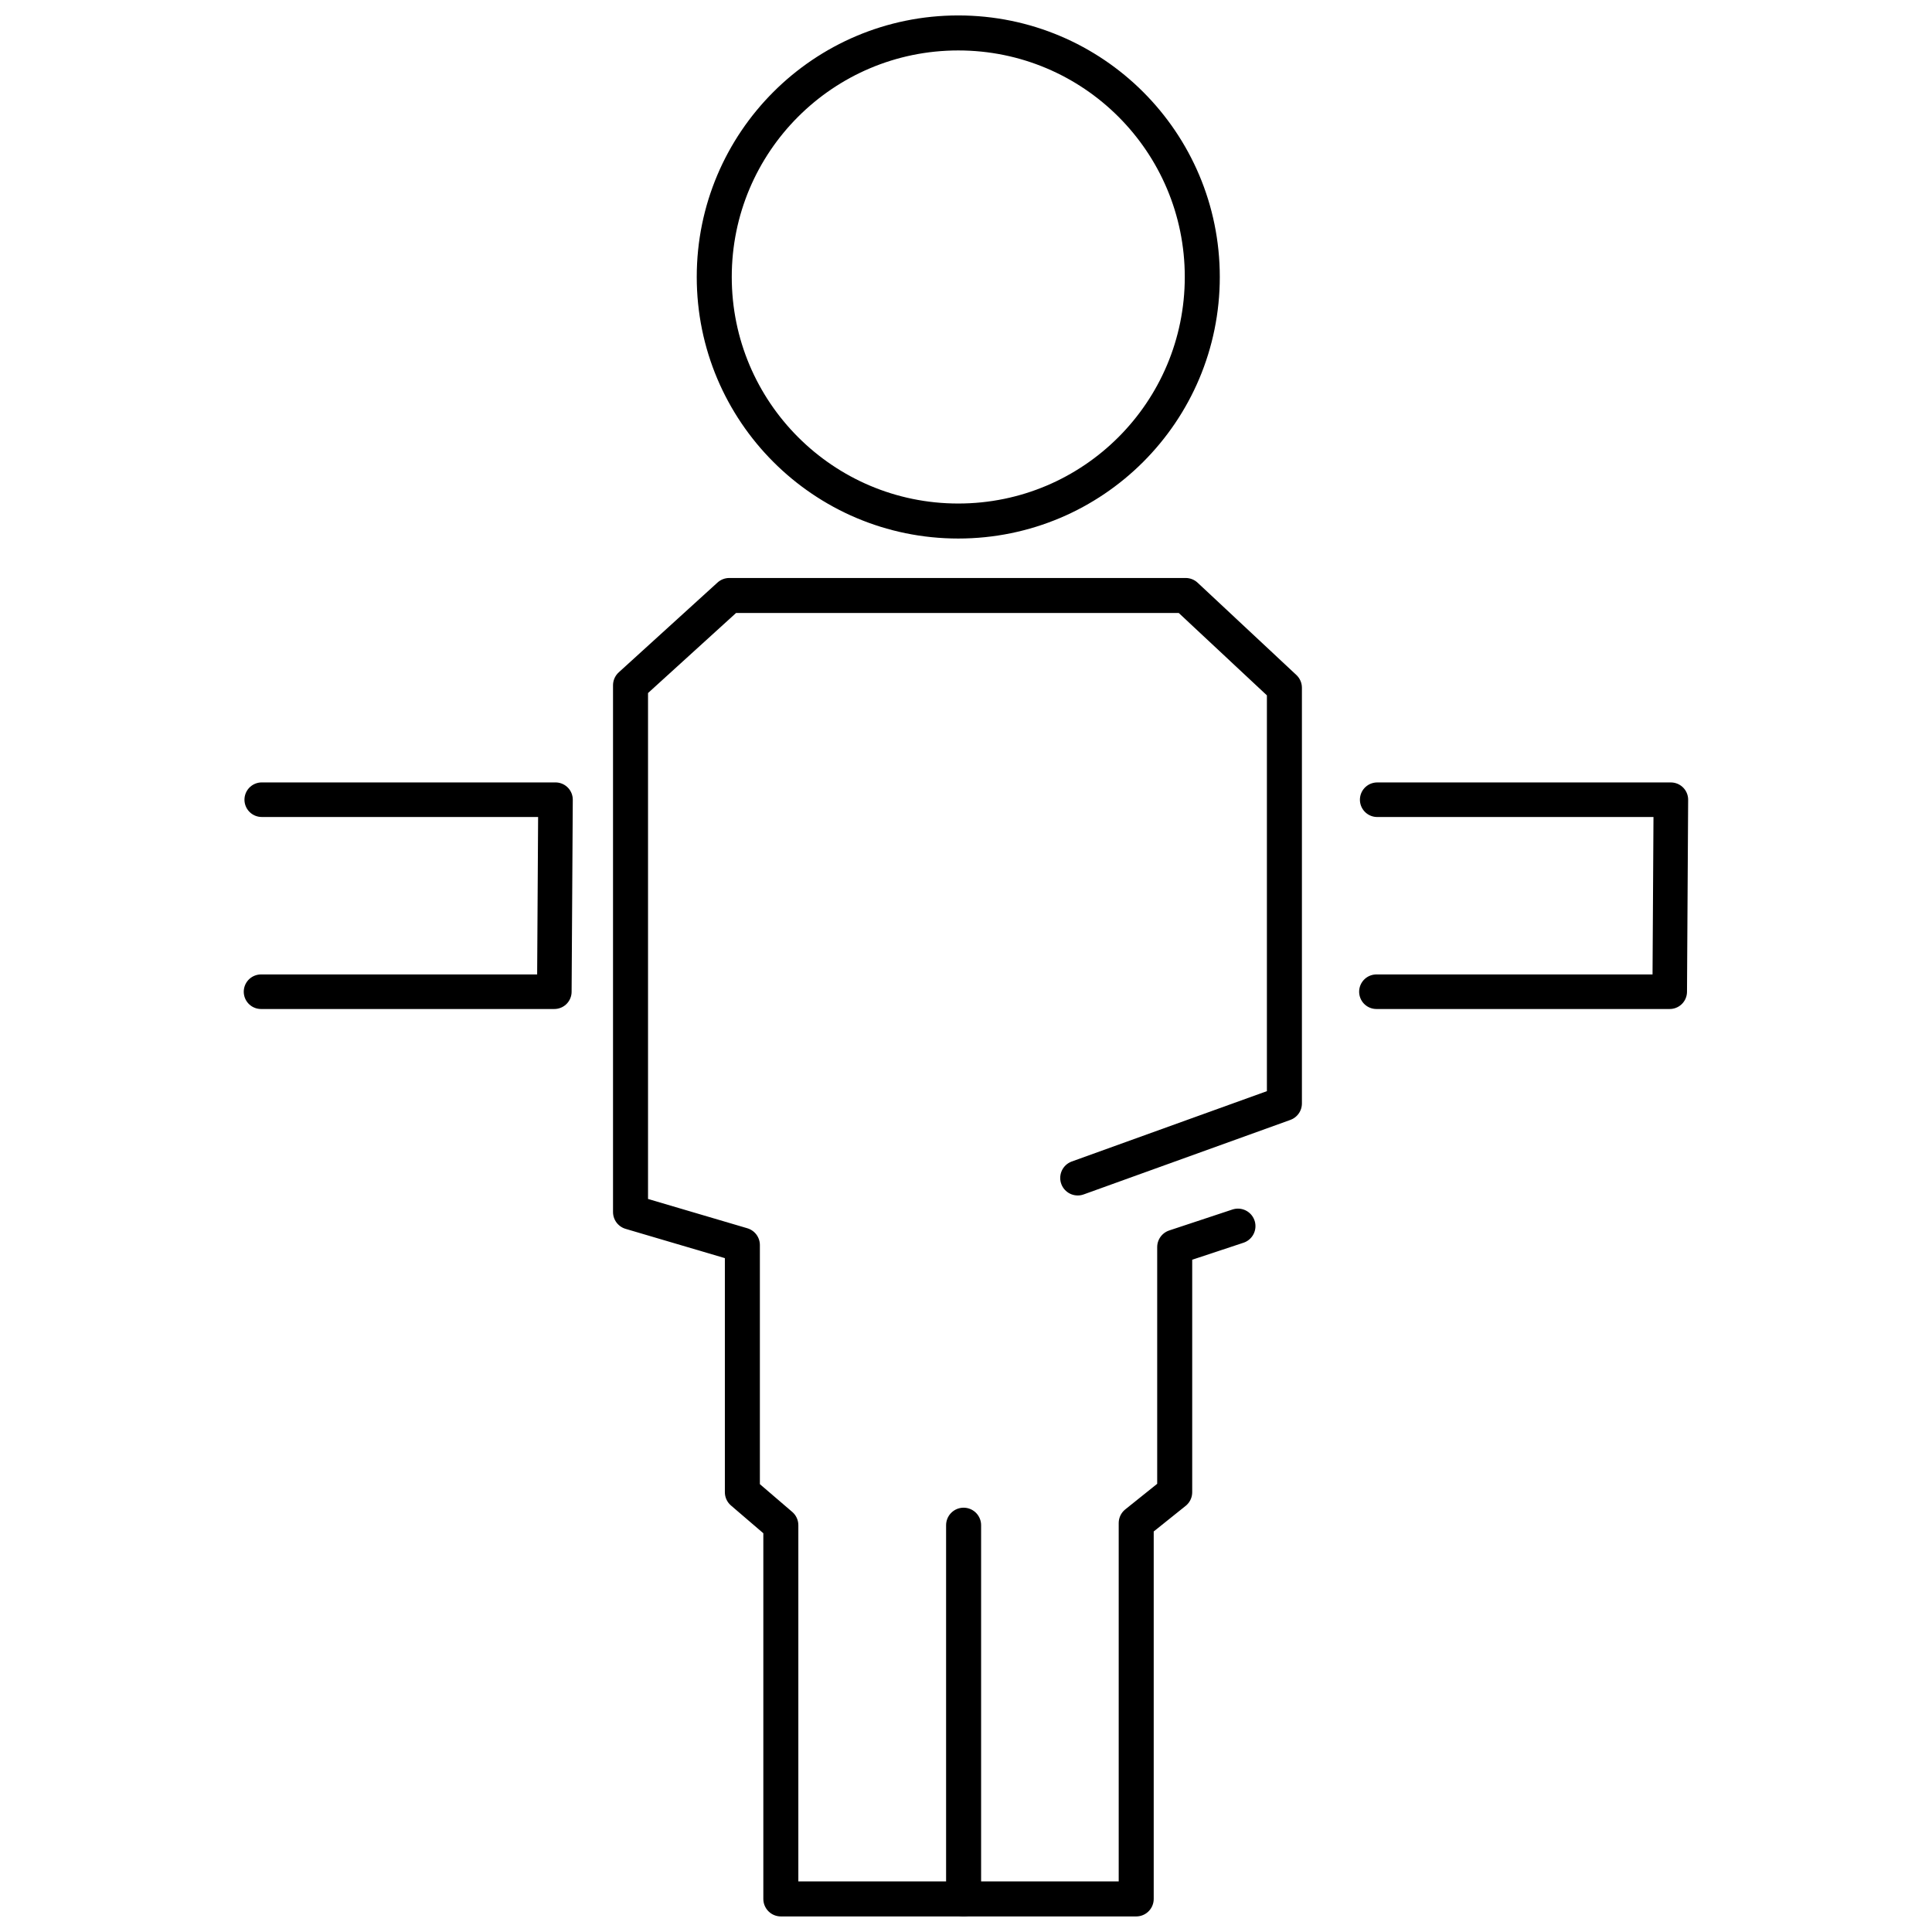
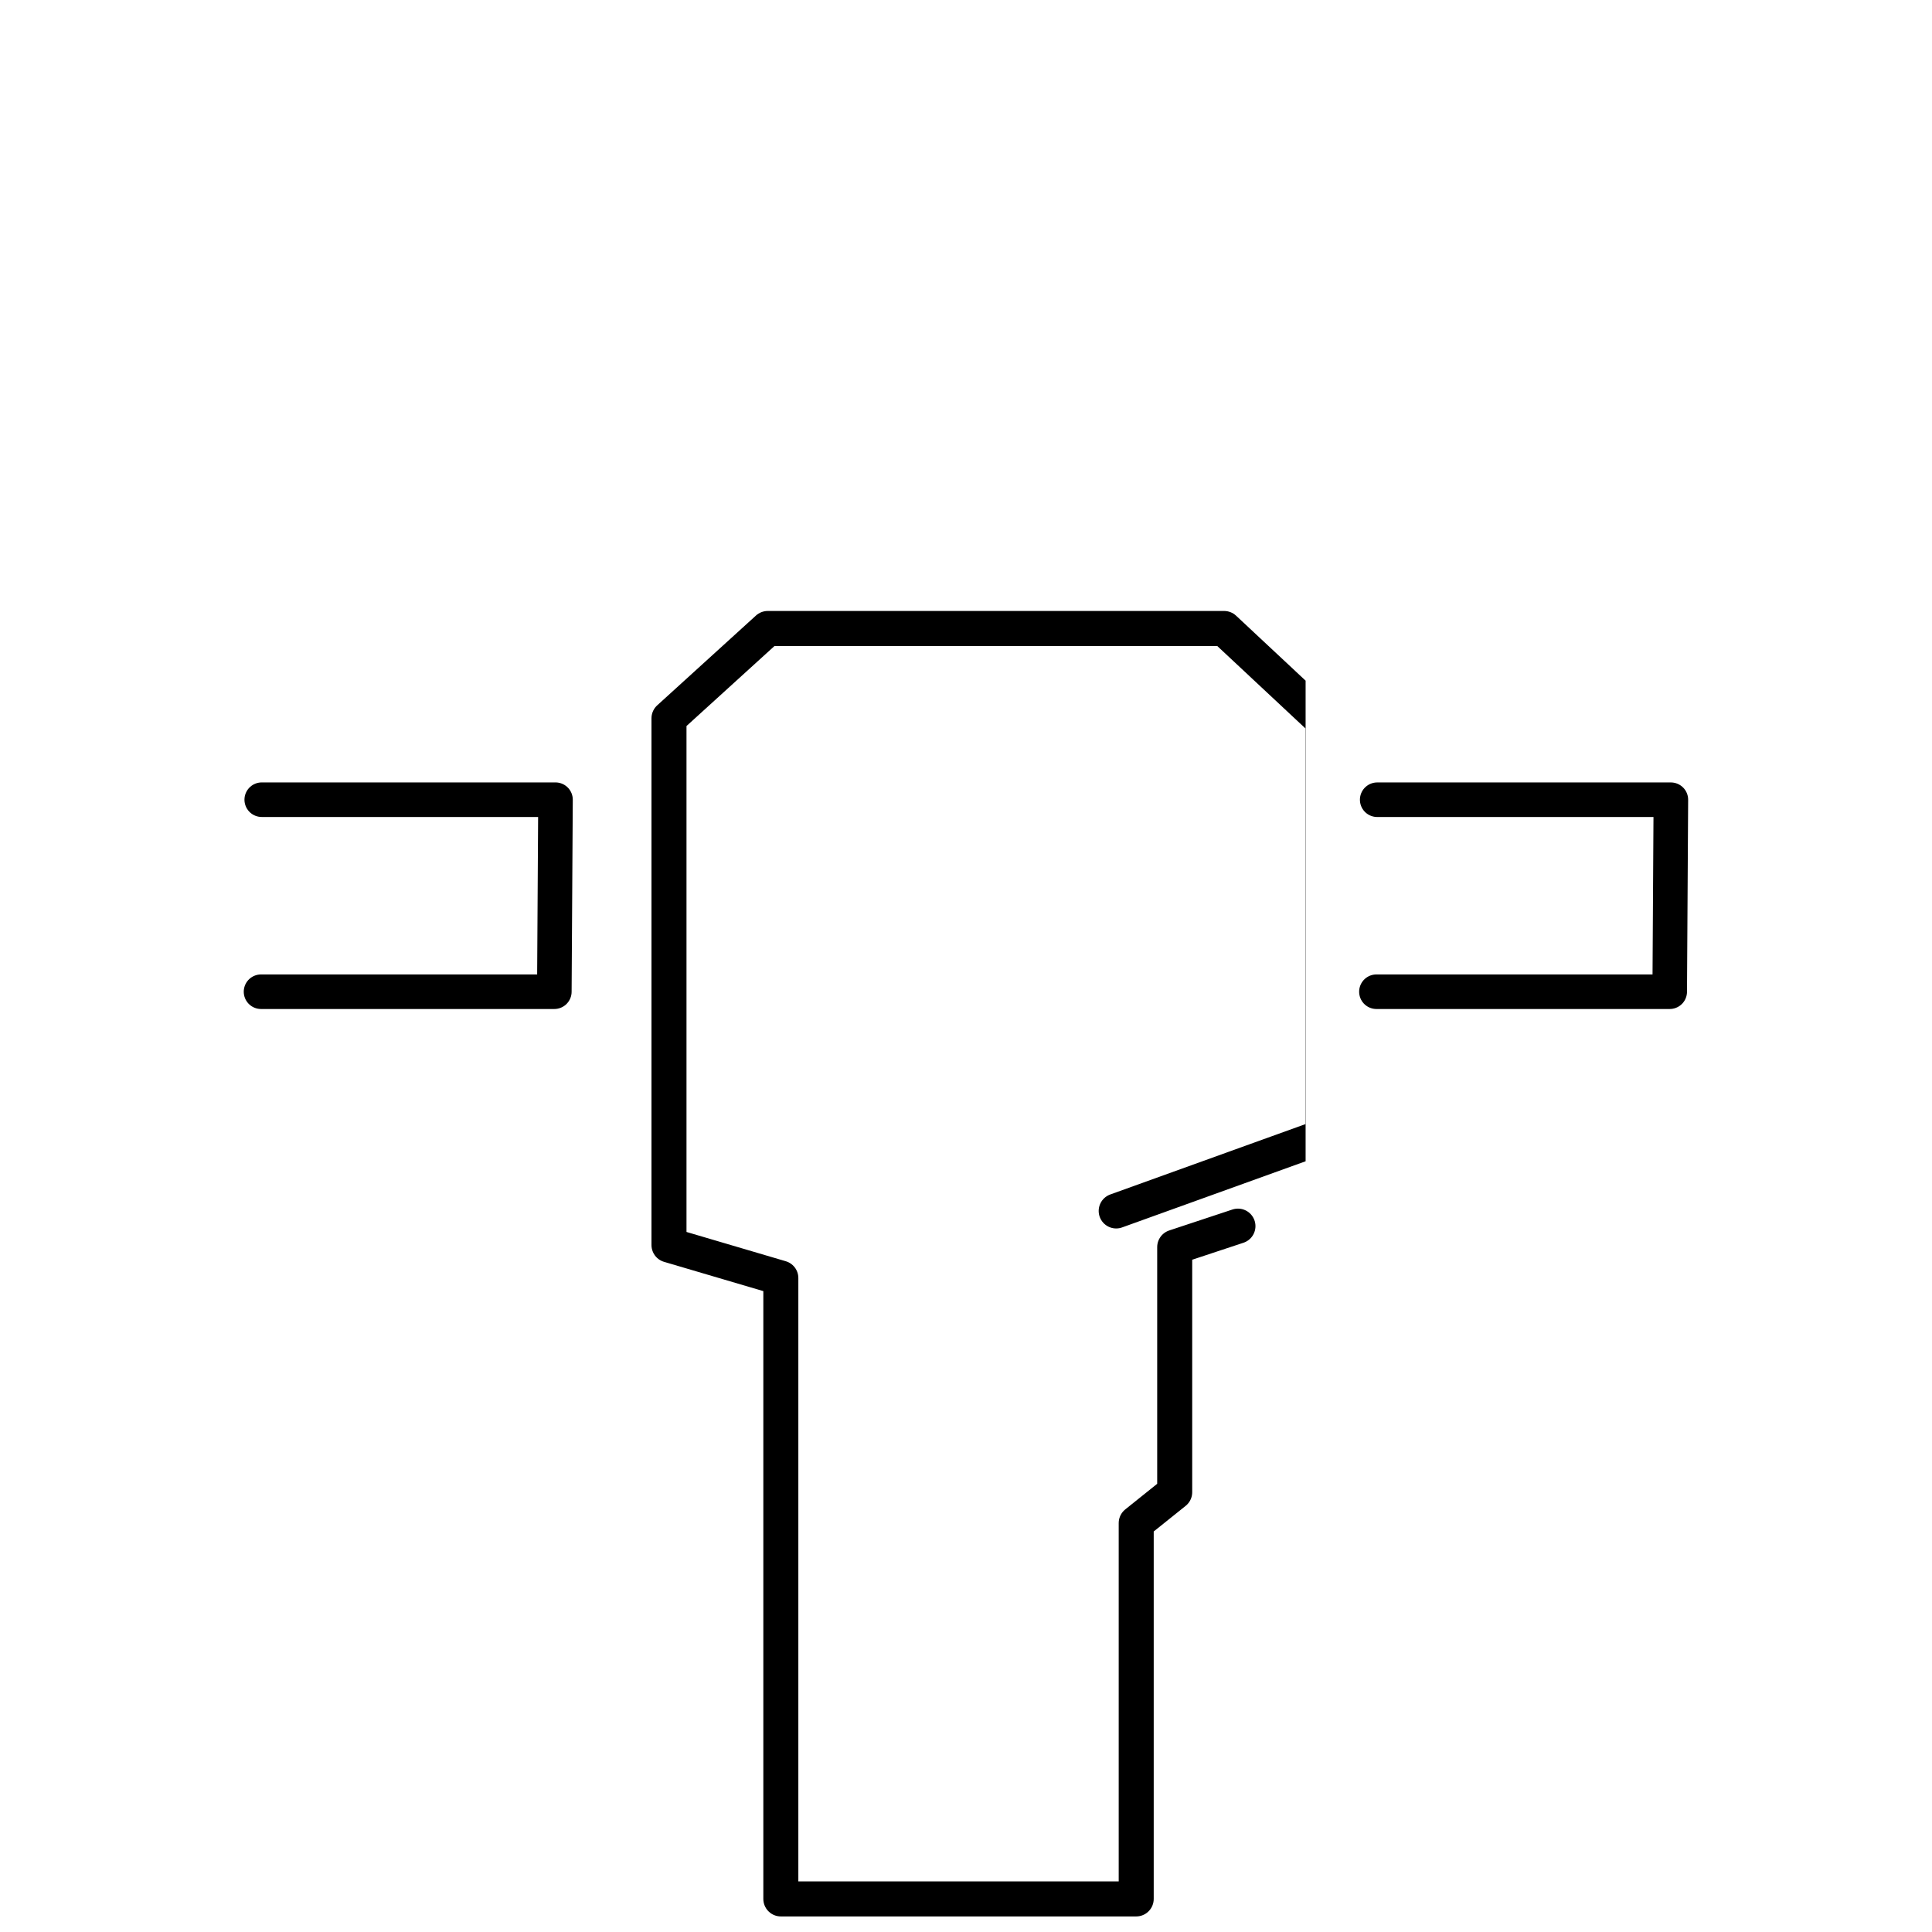
<svg xmlns="http://www.w3.org/2000/svg" width="800px" height="800px" version="1.1" viewBox="144 144 512 512">
  <defs>
    <clipPath id="c">
-       <path d="m280 148.09h236v186.91h-236z" />
-     </clipPath>
+       </clipPath>
    <clipPath id="b">
      <path d="m306 297h184v354.9h-184z" />
    </clipPath>
    <clipPath id="a">
-       <path d="m394 543h11v108.9h-11z" />
-     </clipPath>
+       </clipPath>
  </defs>
  <path transform="matrix(6.227 0 0 6.227 208.6 148.09)" d="m0.765 33.377h12.502l-0.05 8.172h-12.482" fill="none" stroke="#000000" stroke-linecap="round" stroke-linejoin="round" stroke-width="1.471" />
  <g clip-path="url(#c)">
    <path transform="matrix(6.227 0 0 6.227 208.6 148.09)" d="m40.793 11.129c0 5.736-4.646 10.388-10.386 10.388-5.735 0-10.384-4.652-10.384-10.388s4.649-10.384 10.384-10.384c5.739 0 10.386 4.647 10.386 10.384z" fill="none" stroke="#000000" stroke-width="1.49" />
  </g>
  <g clip-path="url(#b)">
-     <path transform="matrix(6.227 0 0 6.227 208.6 148.09)" d="m42.311 51.525-2.692 0.892v10.432l-1.638 1.313v15.996h-15.124v-15.905l-1.637-1.404v-10.519l-4.76-1.404v-22.418l4.203-3.822h19.423l4.202 3.927v17.691l-8.796 3.171" fill="none" stroke="#000000" stroke-linecap="round" stroke-linejoin="round" stroke-width="1.49" />
+     <path transform="matrix(6.227 0 0 6.227 208.6 148.09)" d="m42.311 51.525-2.692 0.892v10.432l-1.638 1.313v15.996h-15.124v-15.905v-10.519l-4.76-1.404v-22.418l4.203-3.822h19.423l4.202 3.927v17.691l-8.796 3.171" fill="none" stroke="#000000" stroke-linecap="round" stroke-linejoin="round" stroke-width="1.49" />
  </g>
  <g clip-path="url(#a)">
-     <path transform="matrix(6.227 0 0 6.227 208.6 148.09)" d="m30.635 80.158v-15.905" fill="none" stroke="#000000" stroke-linecap="round" stroke-linejoin="round" stroke-width="1.49" />
-   </g>
+     </g>
  <path transform="matrix(6.227 0 0 6.227 208.6 148.09)" d="m48.237 33.378h12.498l-0.049 8.171h-12.482" fill="none" stroke="#000000" stroke-linecap="round" stroke-linejoin="round" stroke-width="1.471" />
</svg>